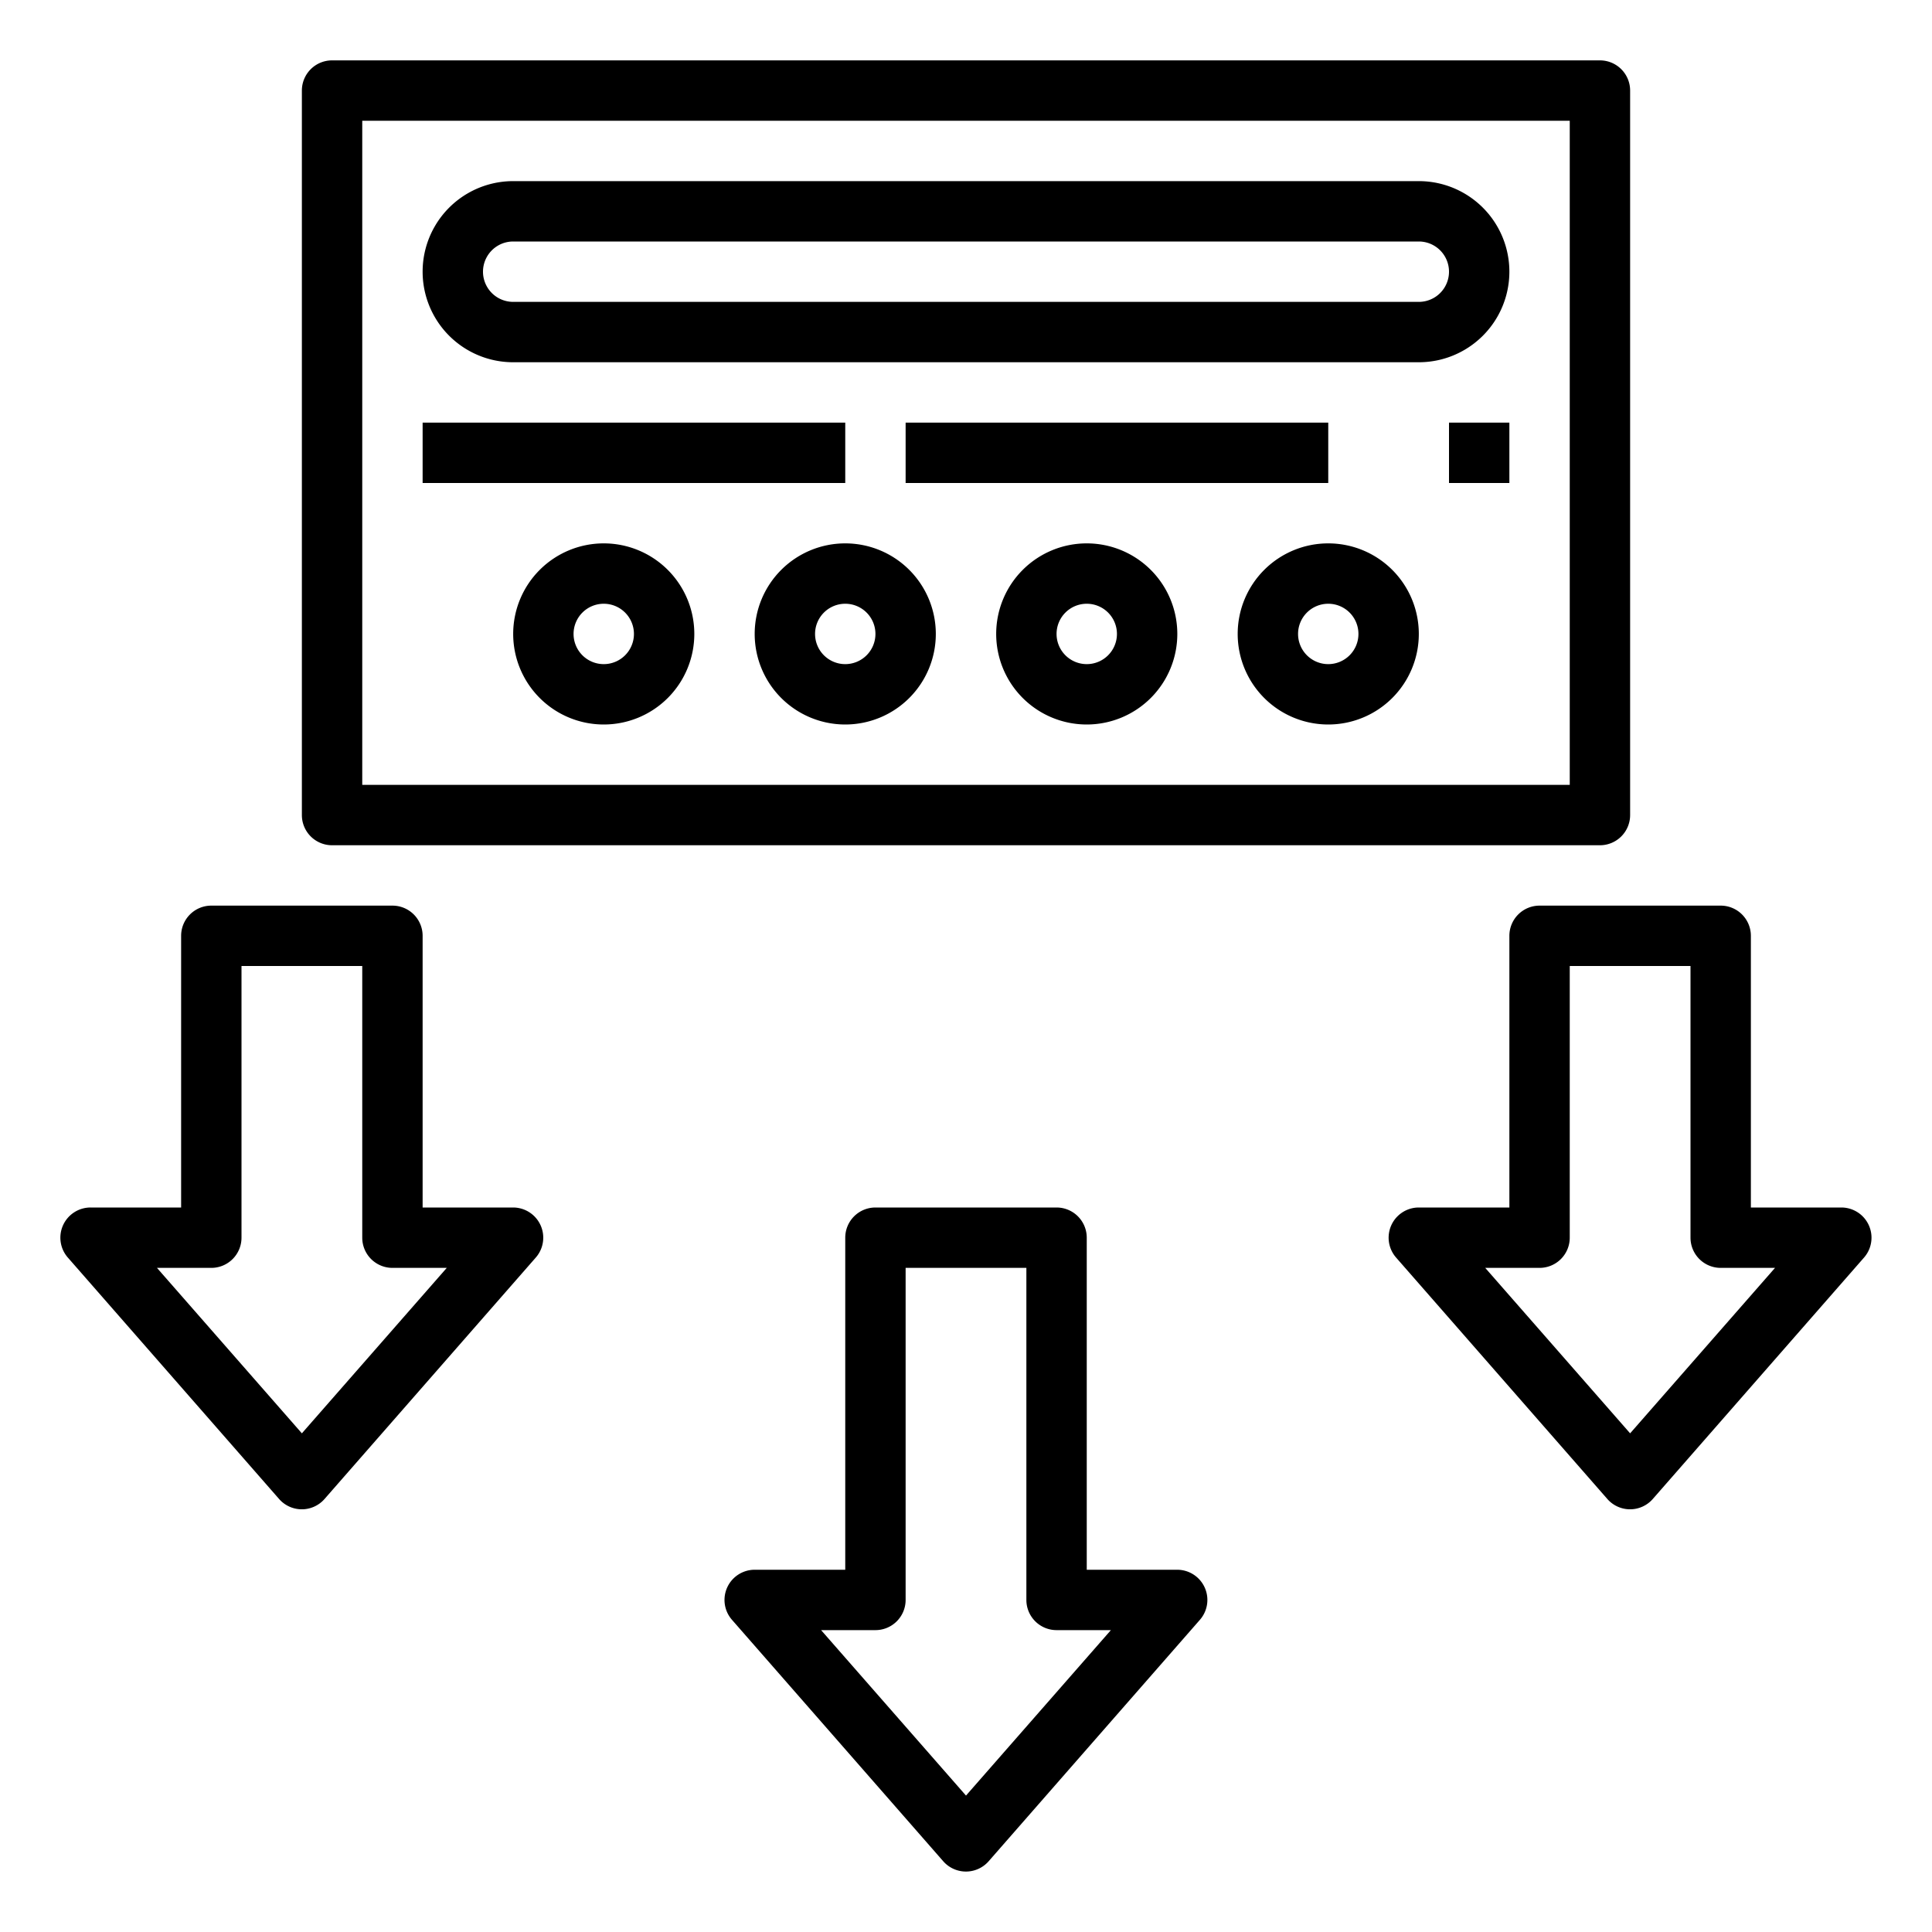
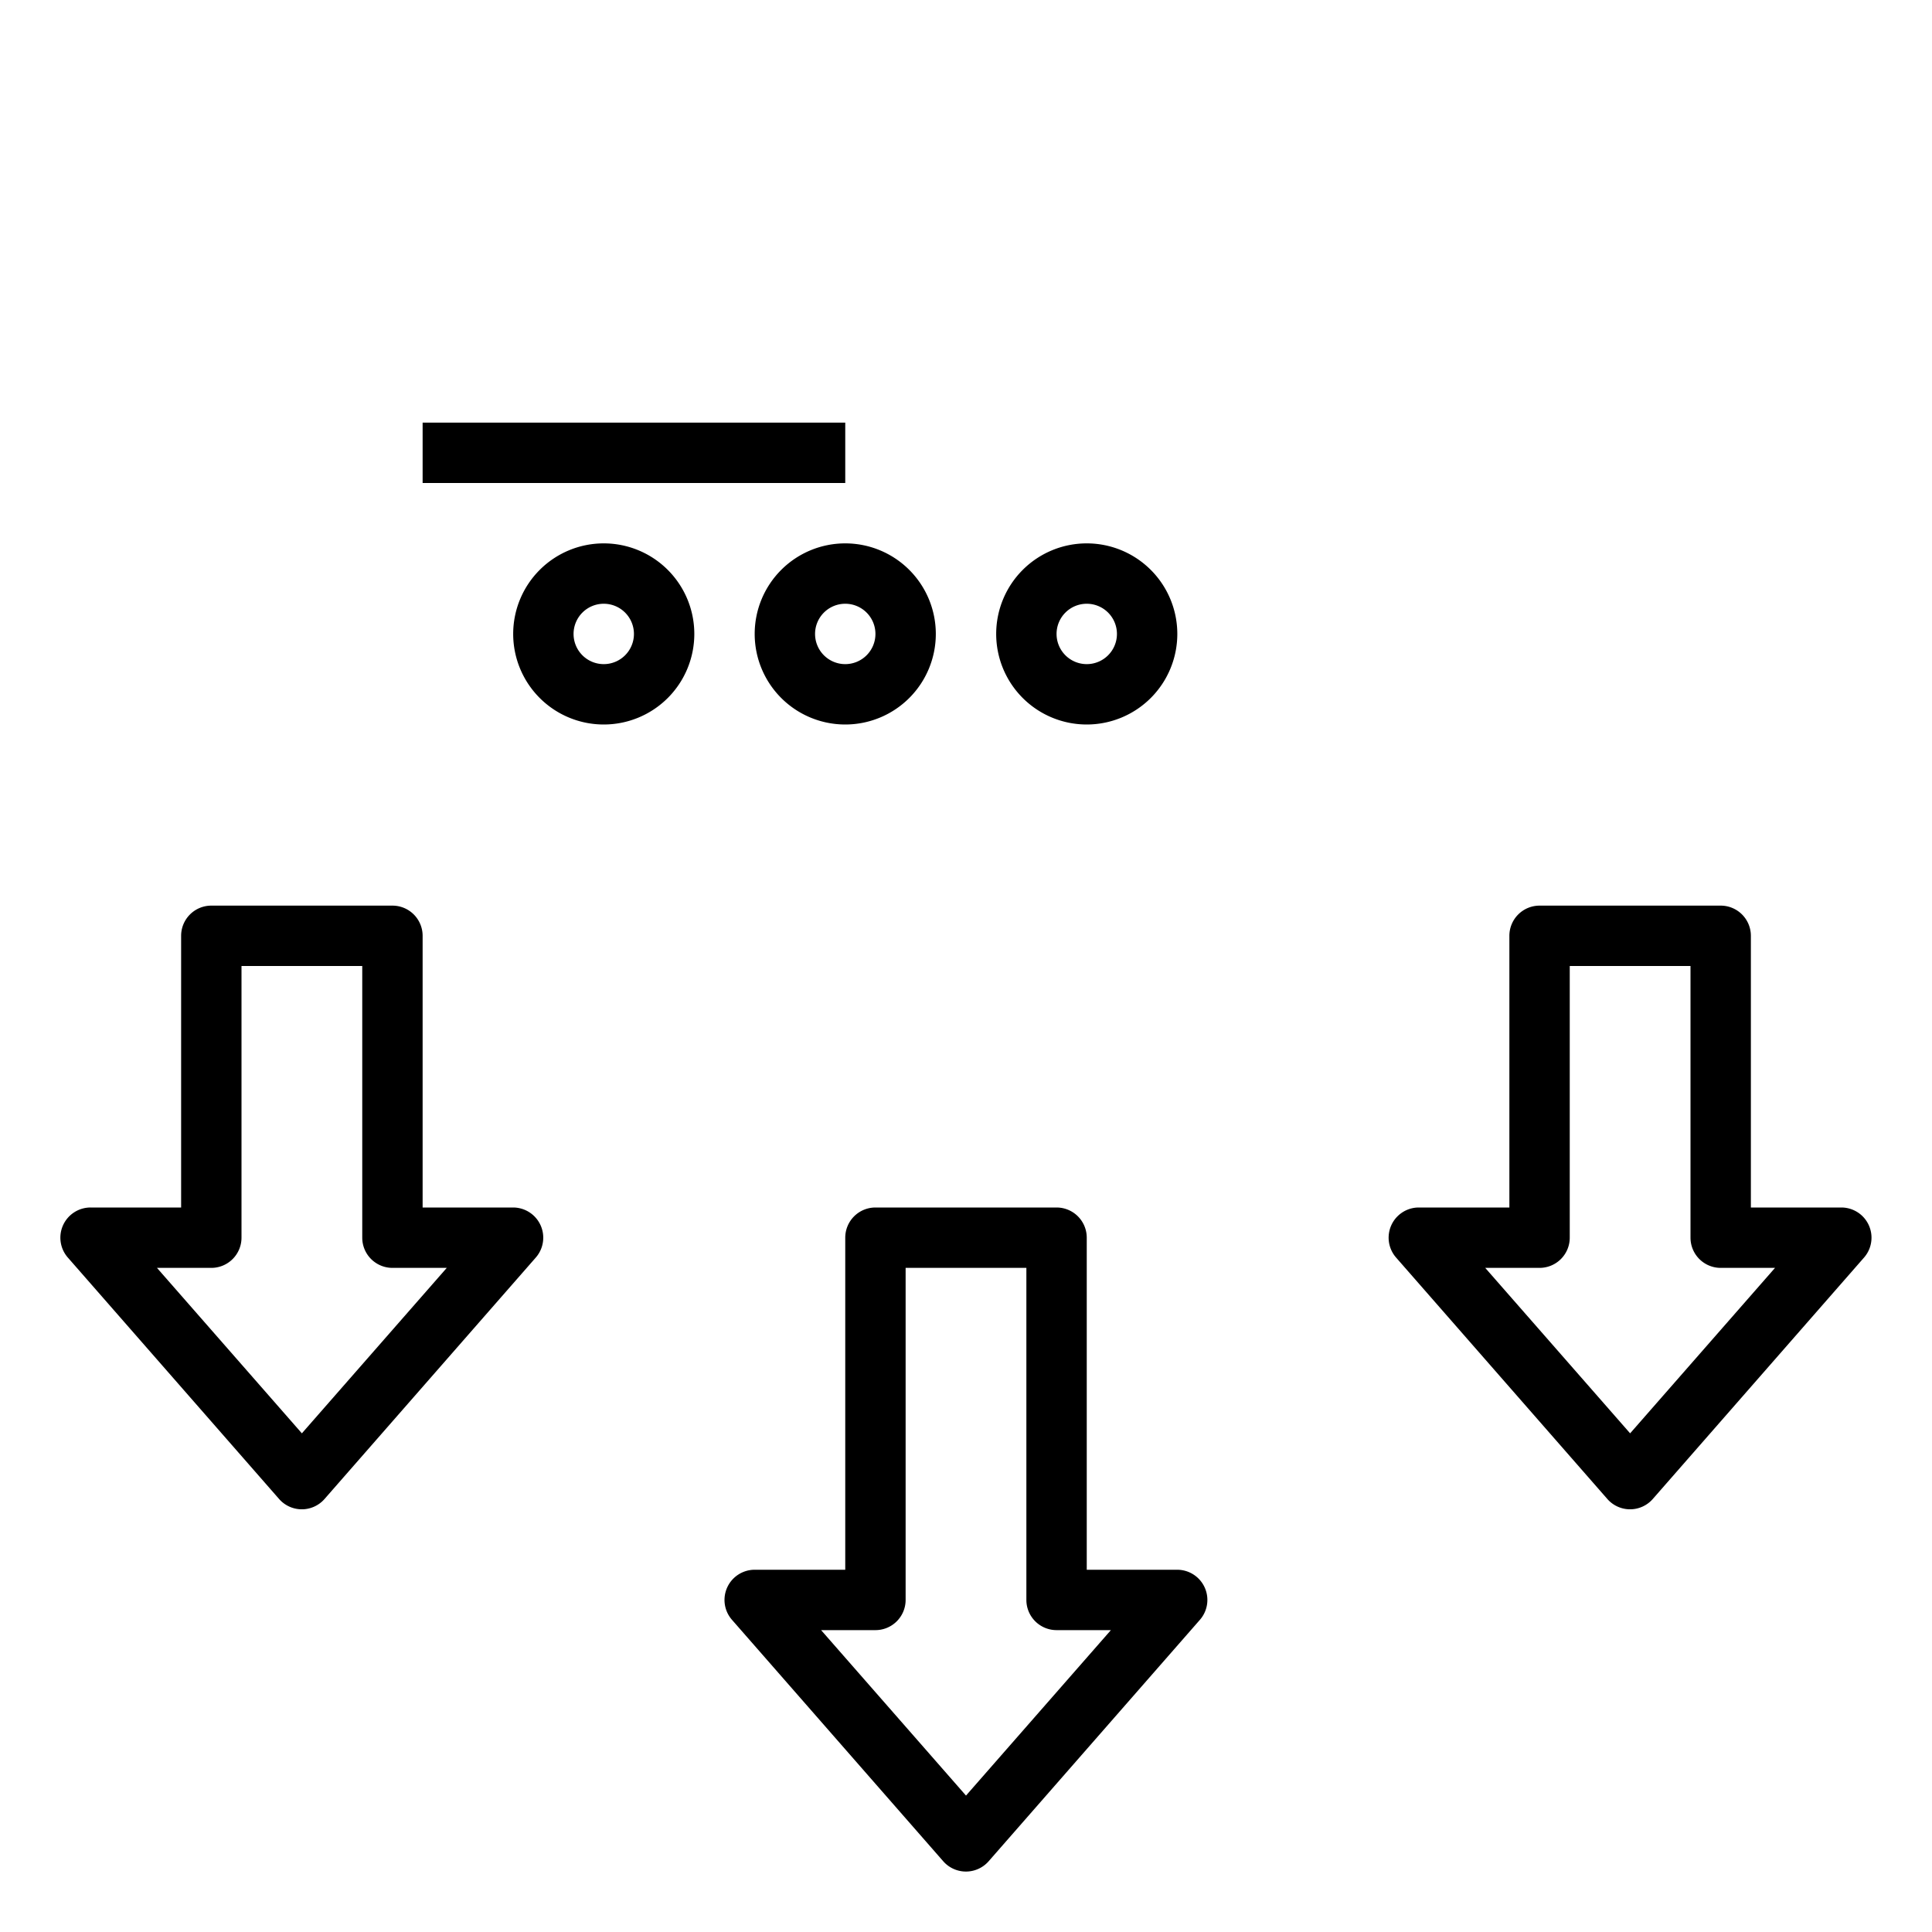
<svg xmlns="http://www.w3.org/2000/svg" id="Layer_1" viewBox="0 0 64 64" data-name="Layer 1">
  <path d="m35 40h-6a1 1 0 0 0 -1 1v11h-3a1 1 0 0 0 -.752 1.659l7 8a1 1 0 0 0 1.5 0l7-8a1 1 0 0 0 -.748-1.659h-3v-11a1 1 0 0 0 -1-1zm1.8 14-4.8 5.481-4.8-5.481h1.8a1 1 0 0 0 1-1v-11h4v11a1 1 0 0 0 1 1z" />
  <path d="m53.248 49.659a1 1 0 0 0 1.5 0l7-8a1 1 0 0 0 -.748-1.659h-3v-9a1 1 0 0 0 -1-1h-6a1 1 0 0 0 -1 1v9h-3a1 1 0 0 0 -.752 1.659zm-2.248-7.659a1 1 0 0 0 1-1v-9h4v9a1 1 0 0 0 1 1h1.8l-4.8 5.481-4.8-5.481z" />
  <path d="m2.089 40.587a1 1 0 0 0 .159 1.072l7 8a1 1 0 0 0 1.5 0l7-8a1 1 0 0 0 -.748-1.659h-3v-9a1 1 0 0 0 -1-1h-6a1 1 0 0 0 -1 1v9h-3a1 1 0 0 0 -.911.587zm4.911 1.413a1 1 0 0 0 1-1v-9h4v9a1 1 0 0 0 1 1h1.8l-4.8 5.481-4.8-5.481z" />
-   <path d="m54 27v-24a1 1 0 0 0 -1-1h-42a1 1 0 0 0 -1 1v24a1 1 0 0 0 1 1h42a1 1 0 0 0 1-1zm-2-1h-40v-22h40z" />
-   <path d="m17 12h30a3 3 0 0 0 0-6h-30a3 3 0 0 0 0 6zm0-4h30a1 1 0 0 1 0 2h-30a1 1 0 0 1 0-2z" />
  <path d="m20 18a3 3 0 1 0 3 3 3 3 0 0 0 -3-3zm0 4a1 1 0 1 1 1-1 1 1 0 0 1 -1 1z" />
  <path d="m28 18a3 3 0 1 0 3 3 3 3 0 0 0 -3-3zm0 4a1 1 0 1 1 1-1 1 1 0 0 1 -1 1z" />
  <path d="m36 18a3 3 0 1 0 3 3 3 3 0 0 0 -3-3zm0 4a1 1 0 1 1 1-1 1 1 0 0 1 -1 1z" />
-   <path d="m44 18a3 3 0 1 0 3 3 3 3 0 0 0 -3-3zm0 4a1 1 0 1 1 1-1 1 1 0 0 1 -1 1z" />
  <path d="m14 14h14v2h-14z" />
-   <path d="m30 14h14v2h-14z" />
-   <path d="m48 14h2v2h-2z" />
</svg>